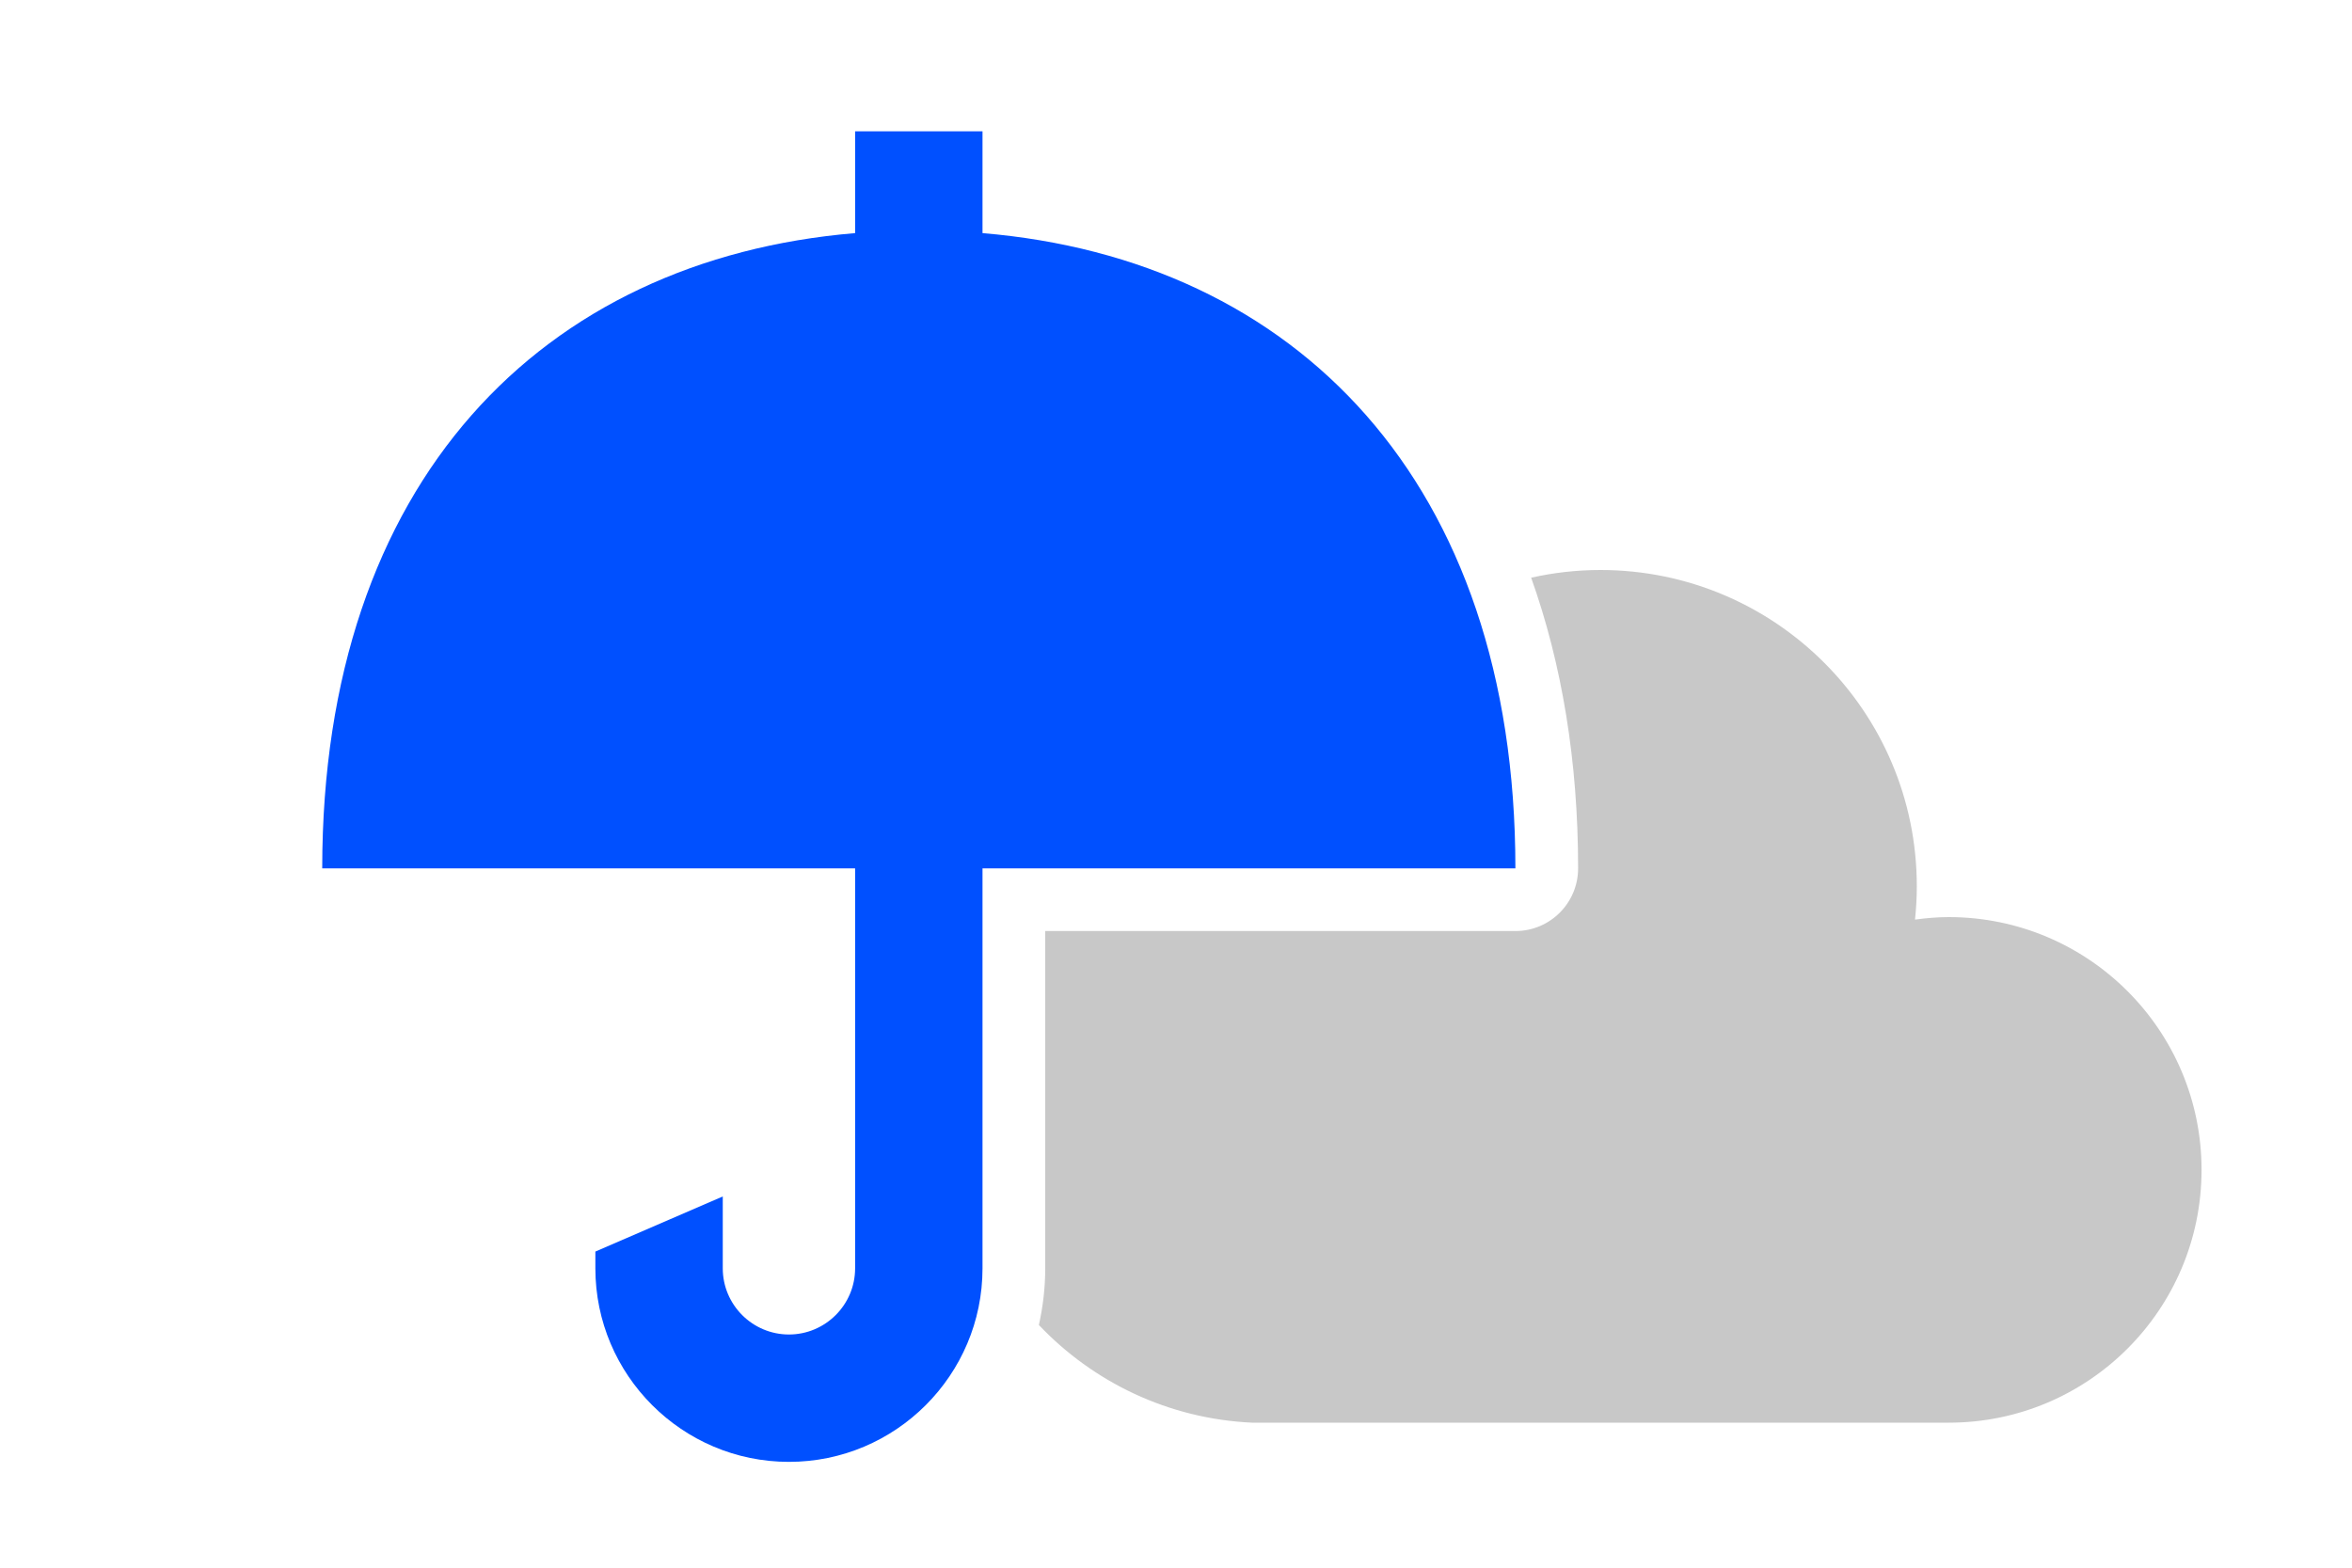
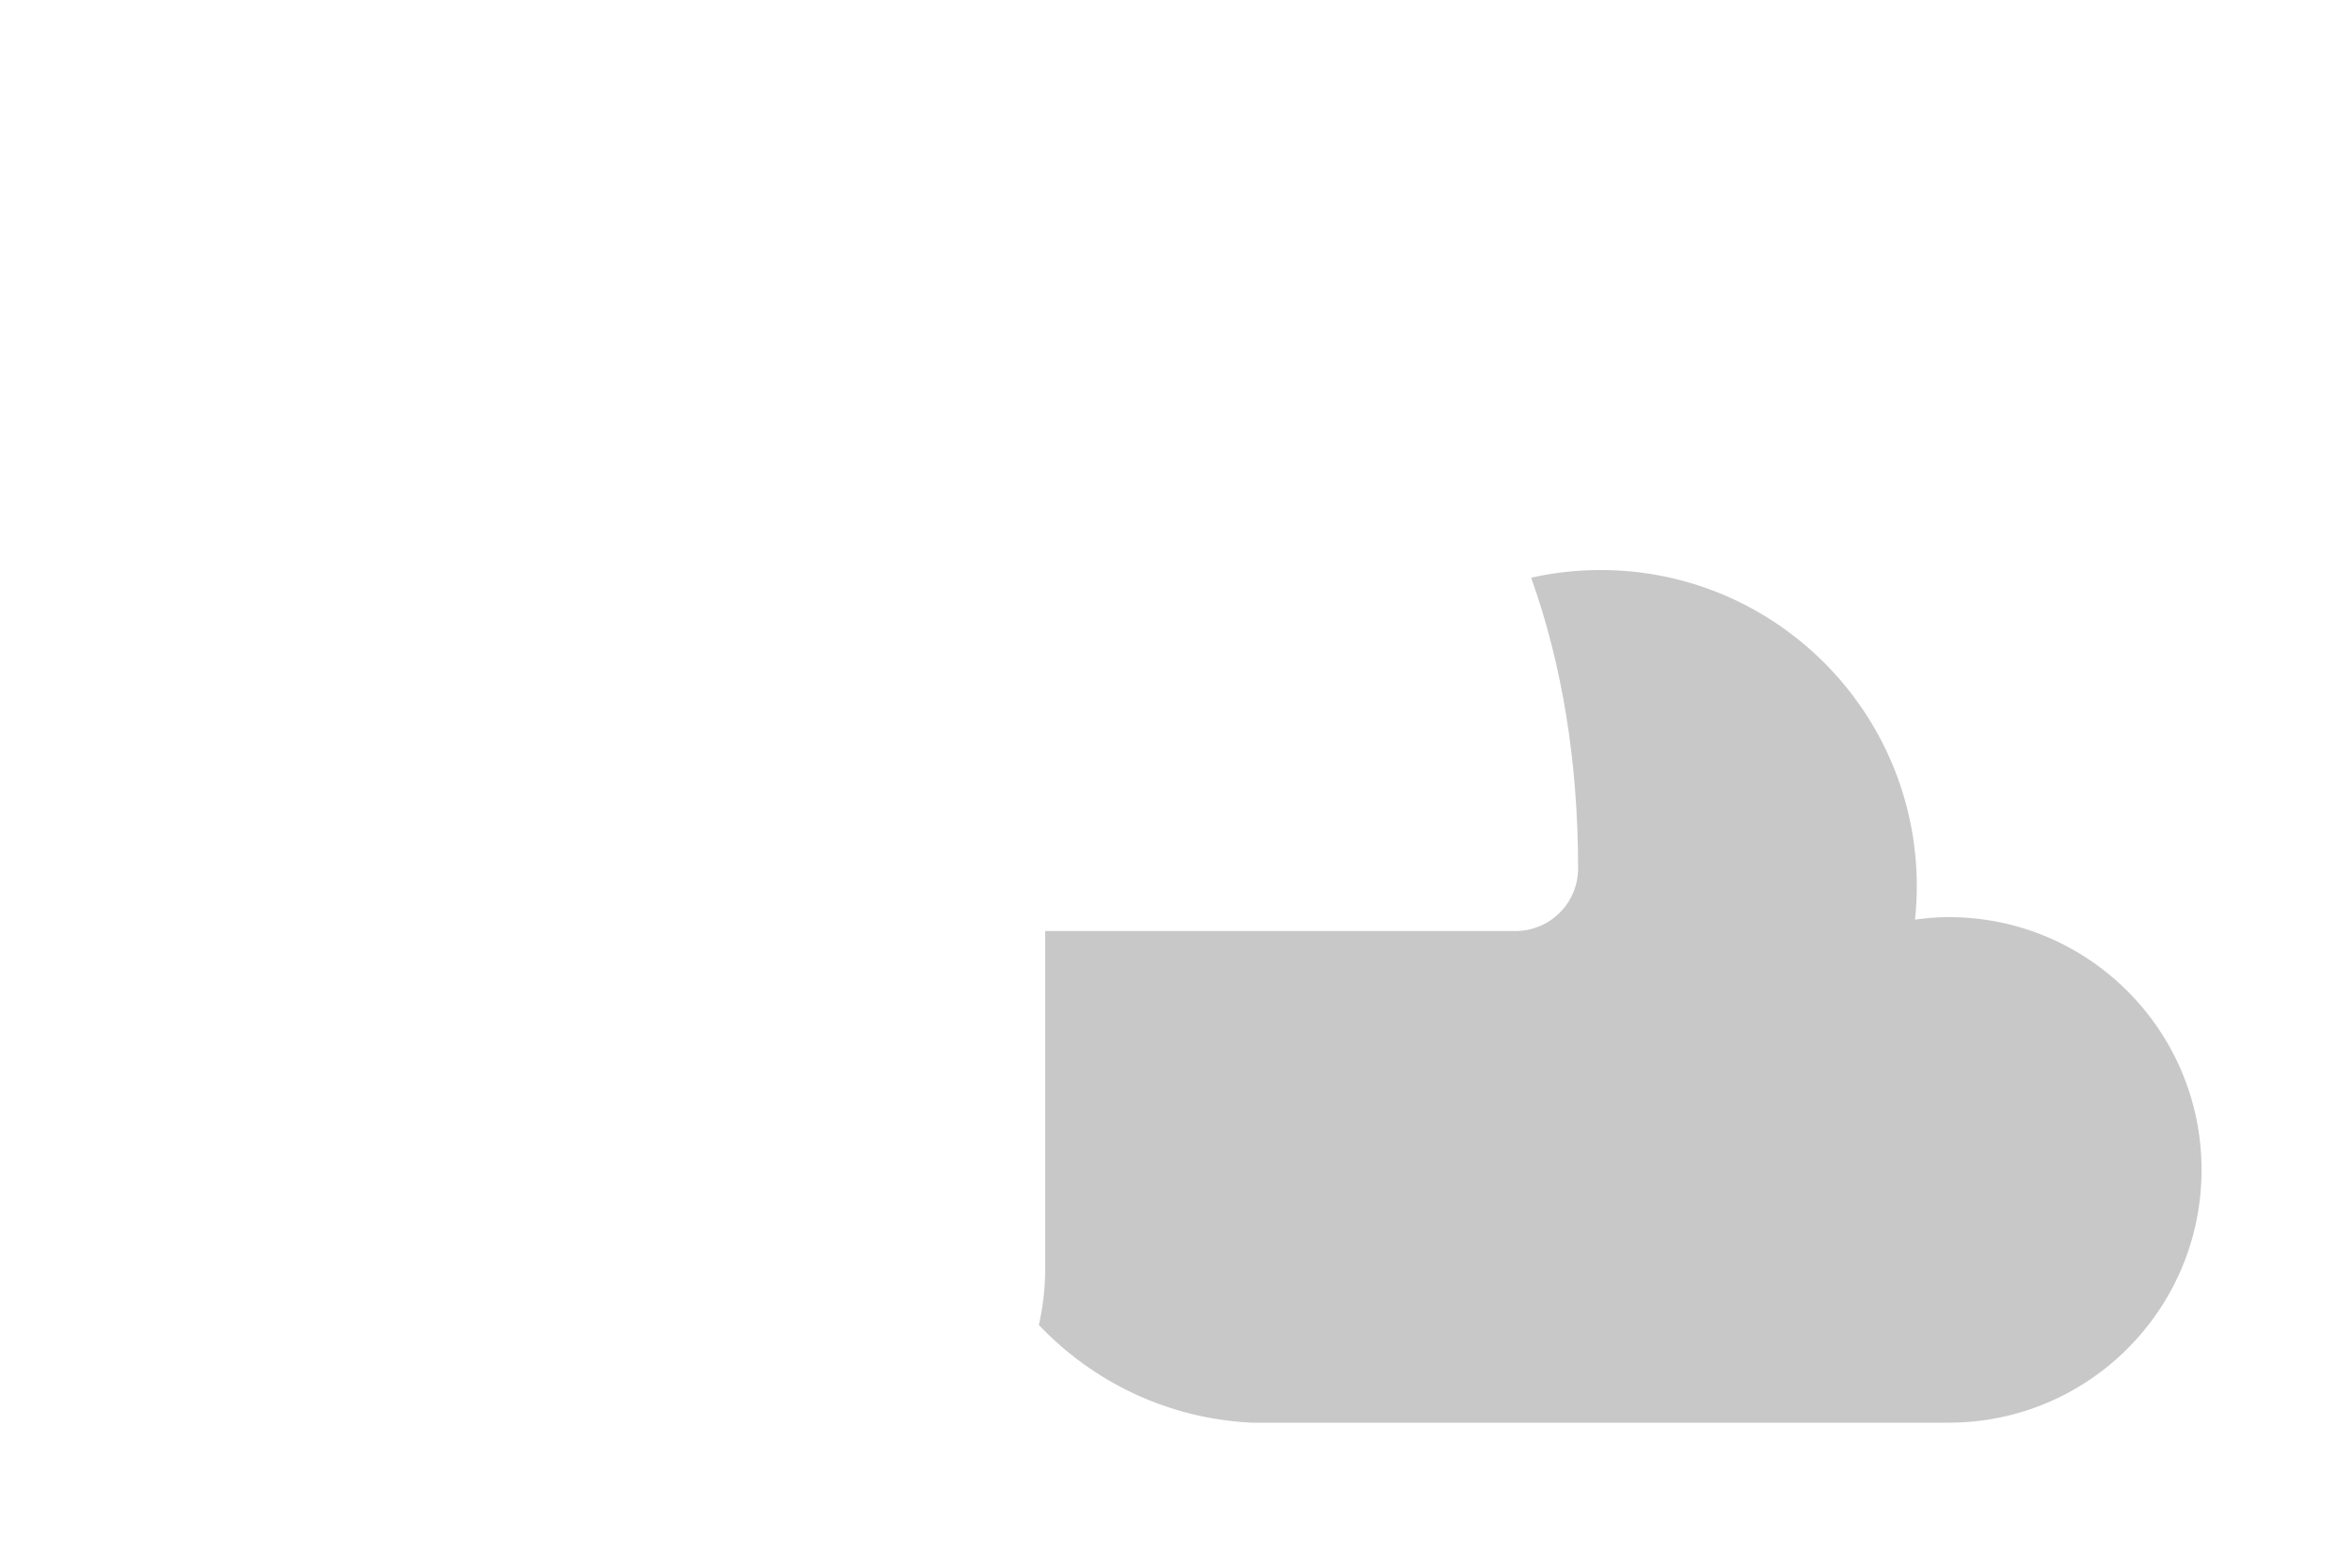
<svg xmlns="http://www.w3.org/2000/svg" width="300" height="200" viewBox="0 0 300 200" fill="none">
  <path d="M248.56 117C247.1 117 245.67 117.13 244.26 117.32C244.41 115.92 244.49 114.51 244.49 113.07C244.49 90.78 226.42 72.72 204.14 72.72C201.1 72.72 198.15 73.06 195.3 73.7C199.22 84.68 201.29 97.12 201.29 110.78C201.29 115.2 197.71 118.78 193.29 118.78H133.32V161.81C133.32 164.29 133.03 166.71 132.51 169.04C139.42 176.32 149.02 181.01 159.71 181.5H248.56C266.37 181.5 280.81 167.06 280.81 149.25C280.81 131.44 266.37 117 248.56 117Z" fill="#C8C8C8" />
-   <path d="M125.32 110.78H193.29C193.29 61.38 165.21 33.08 125.32 29.74V16.75H109.07V29.74C69.18 33.08 41.1 61.39 41.1 110.78H109.07V161.81C109.07 166.46 105.28 170.25 100.63 170.25C95.98 170.25 92.19 166.46 92.19 161.81V152.64L75.94 159.67V161.81C75.94 175.42 87.02 186.5 100.63 186.5C114.24 186.5 125.32 175.43 125.32 161.81V110.78Z" fill="#0050FF" />
</svg>